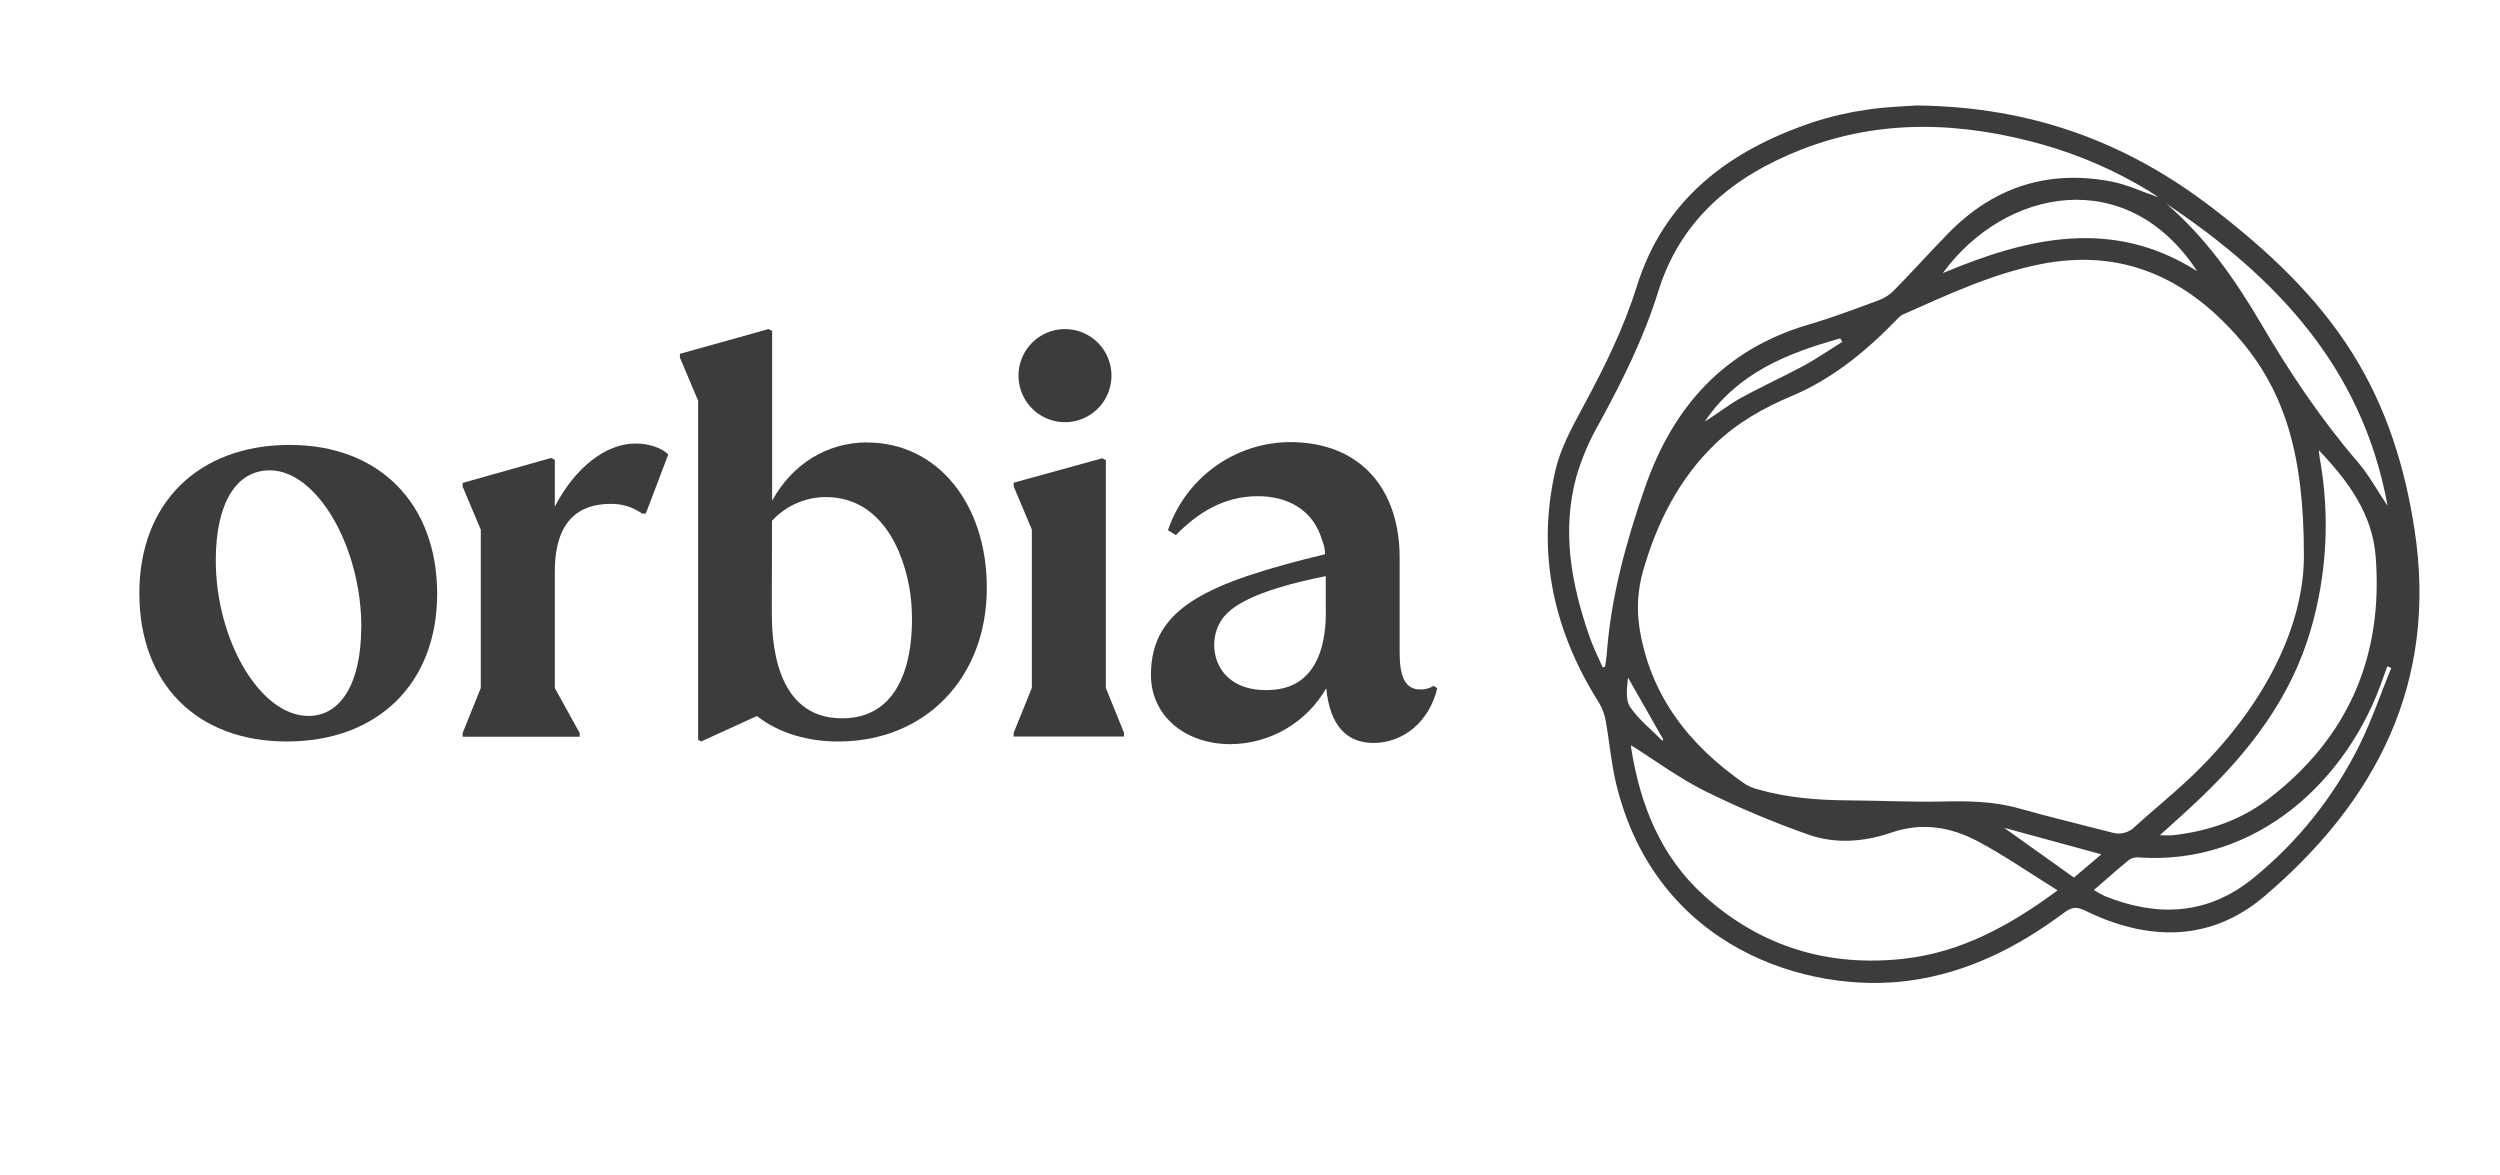
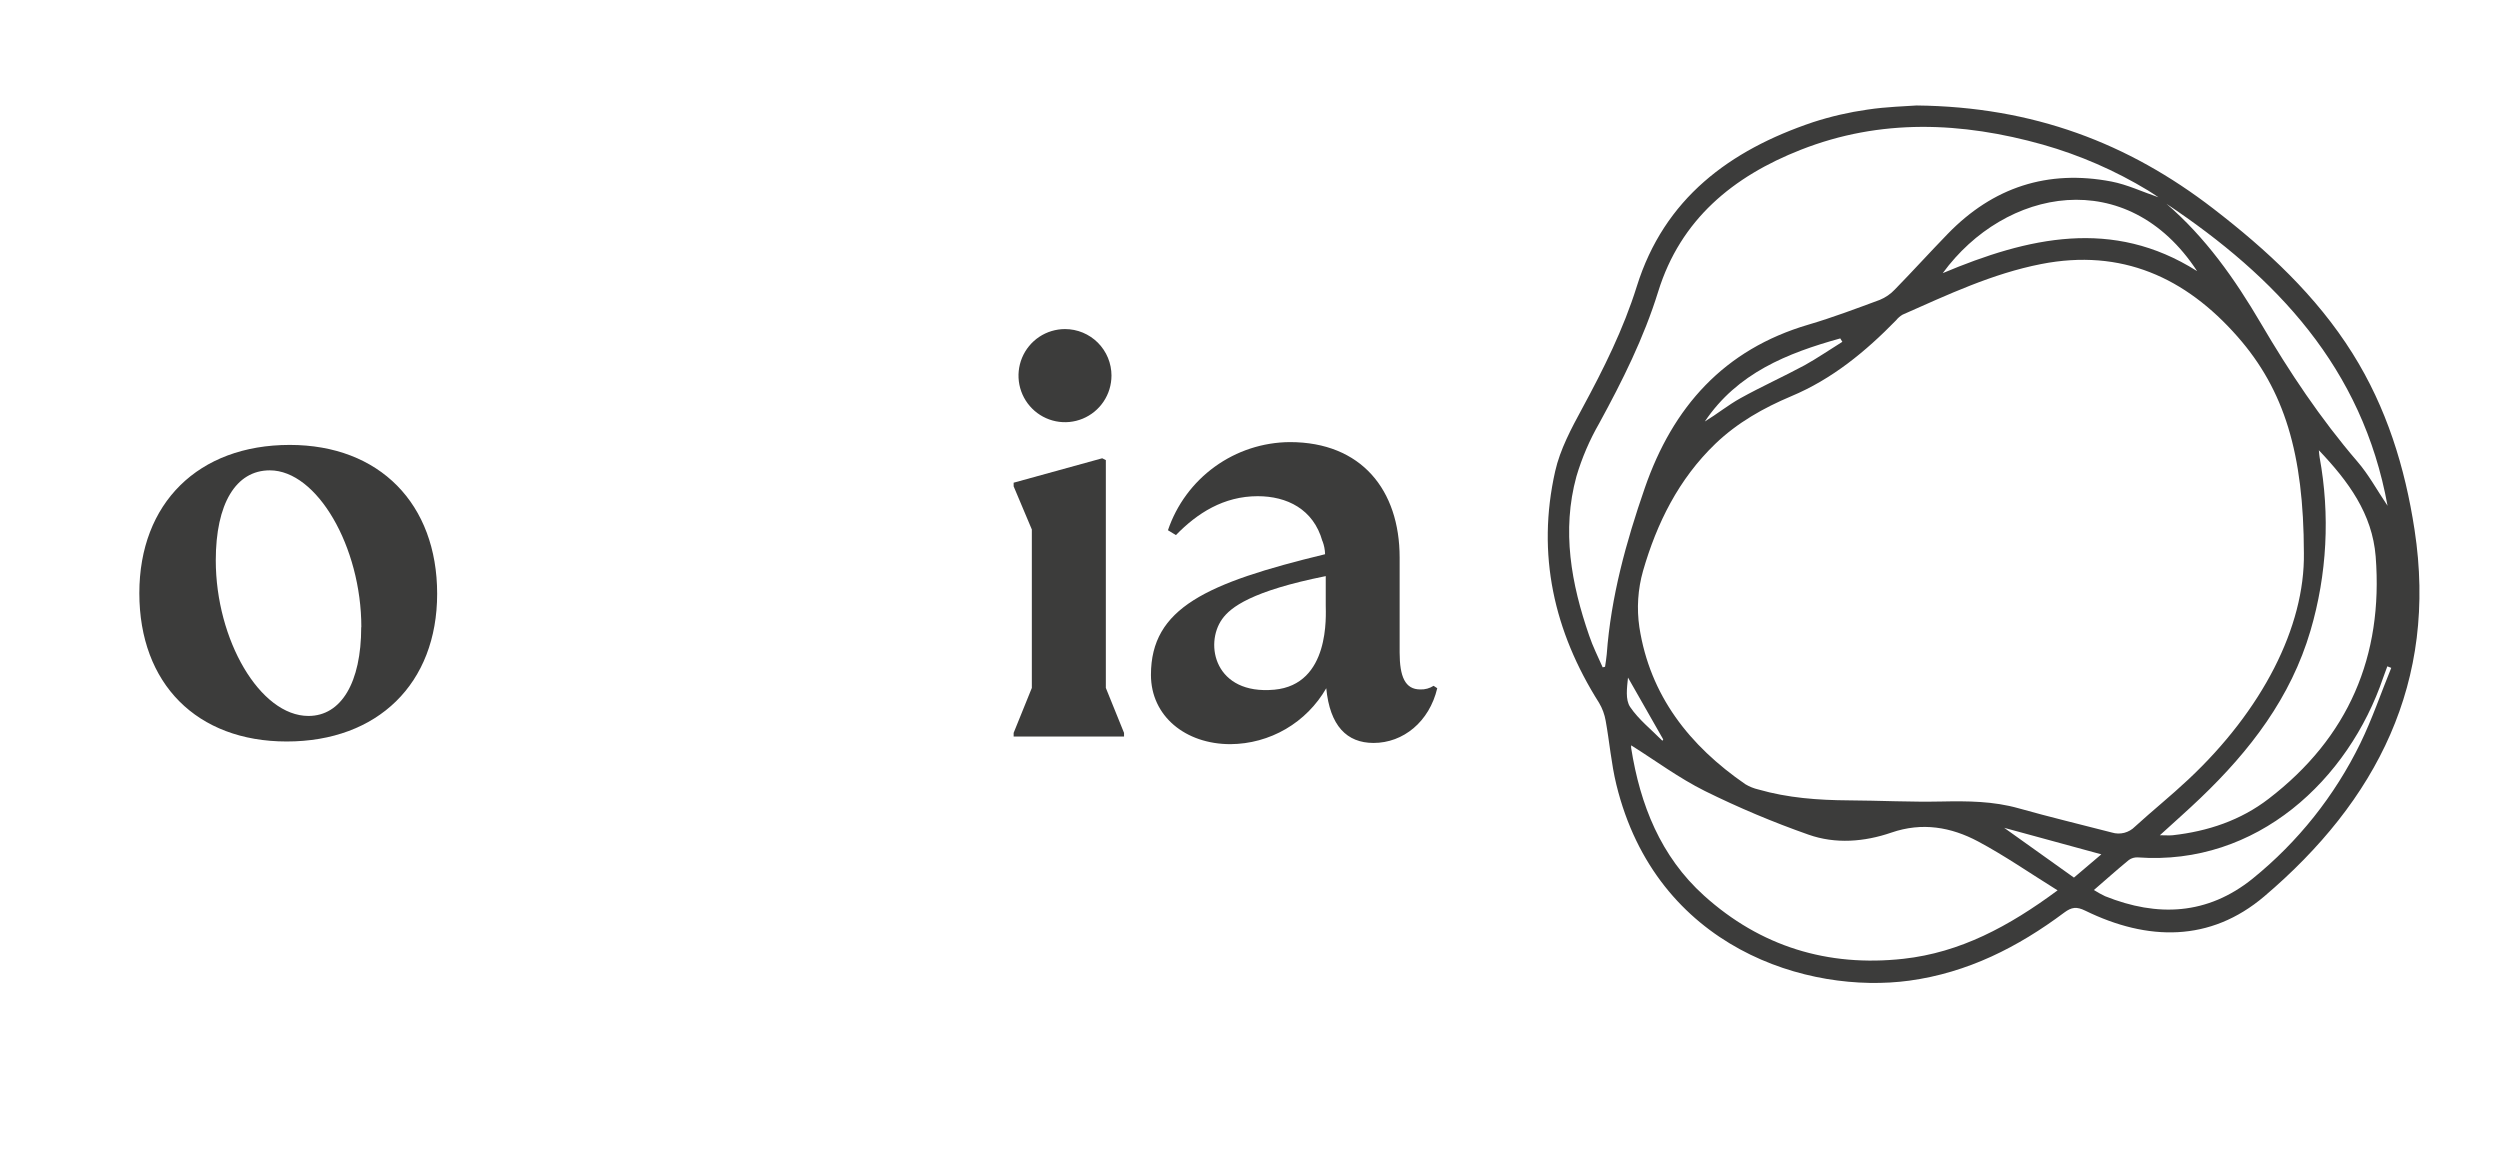
<svg xmlns="http://www.w3.org/2000/svg" width="151" height="71" viewBox="0 0 151 71" fill="none">
  <path d="M21.825 37.879C21.825 33.033 19.152 28.409 16.295 28.409C14.243 28.409 13.033 30.427 13.033 33.846C13.033 38.654 15.708 43.243 18.631 43.243C20.609 43.243 21.817 41.224 21.817 37.884L21.825 37.879ZM8.416 35.828C8.416 30.392 11.978 26.873 17.501 26.873C22.93 26.873 26.404 30.441 26.404 35.864C26.404 41.287 22.814 44.786 17.318 44.786C11.89 44.786 8.416 41.298 8.416 35.828Z" fill="#3C3C3B" />
  <path d="M61.224 44.266L62.323 41.551V31.982L61.224 29.375V29.155L66.573 27.68L66.793 27.79V41.551L67.892 44.266V44.487H61.224V44.266Z" fill="#3C3C3B" />
-   <path d="M40.363 27.454L39.006 31.022H38.785C38.23 30.626 37.563 30.42 36.882 30.434C34.987 30.434 33.51 31.43 33.51 34.534V41.557L35.013 44.276V44.497H27.942V44.276L29.04 41.557V31.994L27.942 29.389V29.168L33.291 27.661L33.51 27.772V30.604C34.719 28.256 36.587 26.788 38.383 26.788C39.189 26.788 39.959 27.044 40.361 27.447" fill="#3C3C3B" />
  <path d="M67.133 22.69C67.132 23.246 66.967 23.79 66.658 24.252C66.35 24.714 65.911 25.074 65.398 25.287C64.885 25.499 64.32 25.555 63.776 25.446C63.231 25.337 62.731 25.069 62.339 24.675C61.946 24.282 61.679 23.78 61.571 23.235C61.463 22.689 61.519 22.124 61.732 21.61C61.945 21.097 62.305 20.658 62.767 20.349C63.229 20.041 63.772 19.876 64.327 19.876C64.696 19.876 65.061 19.949 65.402 20.09C65.742 20.232 66.052 20.439 66.313 20.7C66.573 20.962 66.78 21.272 66.921 21.613C67.062 21.955 67.134 22.32 67.134 22.69" fill="#3C3C3B" />
-   <path d="M50.858 43.387C46.709 43.387 46.617 38.46 46.617 36.943C46.617 35.426 46.629 31.455 46.629 31.455C47.041 31.006 47.541 30.648 48.098 30.401C48.655 30.155 49.257 30.026 49.866 30.023C53.611 30.023 54.834 34.065 55.036 36.323C55.234 38.532 55.009 43.387 50.86 43.387H50.858ZM52.386 26.72C49.934 26.72 47.843 28.042 46.636 30.244V19.987L46.415 19.876L41.067 21.371V21.599L42.166 24.205V44.679L42.349 44.787L45.72 43.246C47.068 44.317 48.87 44.787 50.629 44.787C55.867 44.787 59.604 40.971 59.604 35.502C59.604 30.405 56.6 26.728 52.386 26.728" fill="#3C3C3B" />
  <path d="M76.961 41.658C73.387 41.982 72.729 38.922 73.816 37.395C74.325 36.678 75.595 35.696 80.075 34.797C80.075 34.797 80.075 36.08 80.075 36.562C80.075 37.137 80.357 41.349 76.961 41.659V41.658ZM79.882 32.69C79.977 32.941 80.029 33.207 80.035 33.475C72.864 35.213 69.517 36.724 69.517 40.762C69.517 43.258 71.606 44.947 74.316 44.947C75.492 44.94 76.645 44.625 77.662 44.032C78.677 43.44 79.52 42.59 80.106 41.569C80.325 43.844 81.351 44.874 82.963 44.874C84.759 44.874 86.333 43.59 86.81 41.569L86.589 41.423C86.35 41.577 86.069 41.653 85.785 41.642C84.869 41.642 84.538 40.873 84.538 39.403V33.677C84.538 29.6 82.23 26.703 77.907 26.703C76.28 26.714 74.696 27.232 73.377 28.186C72.057 29.14 71.067 30.482 70.544 32.026L71.026 32.32C72.308 30.998 73.909 29.97 75.965 29.97C77.723 29.97 79.332 30.745 79.875 32.689" fill="#3C3C3B" />
  <path d="M115.759 6.371C122.811 6.445 128.553 8.647 133.681 12.599C136.923 15.098 139.895 17.842 142.091 21.341C144.146 24.615 145.262 28.218 145.84 32.007C147.245 41.199 143.554 48.369 136.762 54.141C133.496 56.915 129.712 56.844 125.951 55.005C125.425 54.747 125.125 54.788 124.68 55.119C121.885 57.209 118.843 58.75 115.33 59.231C109.223 60.065 100.043 57.297 97.626 47.383C97.319 46.123 97.215 44.815 96.983 43.535C96.917 43.153 96.782 42.786 96.584 42.453C93.855 38.139 92.803 33.484 93.931 28.47C94.23 27.141 94.913 25.872 95.571 24.657C96.857 22.279 98.053 19.888 98.862 17.299C100.521 11.984 104.474 9.072 109.513 7.378C110.584 7.031 111.682 6.778 112.796 6.62C113.948 6.445 115.125 6.42 115.759 6.371ZM139.155 33.402C139.143 27.394 137.978 23.556 135.152 20.338C132.002 16.752 128.137 15 123.288 15.948C120.334 16.526 117.639 17.803 114.915 19.006C114.765 19.095 114.632 19.21 114.523 19.346C112.674 21.239 110.667 22.895 108.189 23.933C106.518 24.637 104.939 25.527 103.609 26.803C101.393 28.934 100.073 31.594 99.239 34.484C98.926 35.589 98.851 36.747 99.018 37.883C99.658 42.018 102.048 45.044 105.42 47.367C105.666 47.514 105.933 47.622 106.212 47.686C107.988 48.196 109.81 48.33 111.651 48.342C113.525 48.352 115.4 48.452 117.272 48.411C118.847 48.379 120.394 48.388 121.929 48.822C123.795 49.349 125.683 49.798 127.559 50.285C127.801 50.359 128.058 50.365 128.303 50.303C128.548 50.24 128.771 50.112 128.948 49.932C130.007 48.964 131.13 48.063 132.171 47.084C136.639 42.903 139.221 37.864 139.155 33.402ZM96.801 40.307L96.945 40.273C96.979 40.022 97.028 39.763 97.047 39.515C97.3 36.053 98.214 32.745 99.344 29.479C101.04 24.576 104.131 21.106 109.23 19.608C110.687 19.18 112.114 18.639 113.539 18.113C113.883 17.972 114.193 17.759 114.448 17.487C115.529 16.381 116.567 15.234 117.644 14.125C120.373 11.311 123.679 10.227 127.53 10.965C128.482 11.148 129.386 11.58 130.371 11.916C130.134 11.76 129.944 11.626 129.744 11.505C127.759 10.302 125.623 9.371 123.391 8.736C118.487 7.358 113.588 7.15 108.765 9.048C104.681 10.654 101.505 13.252 100.155 17.611C99.286 20.415 97.99 23.008 96.593 25.566C96.01 26.58 95.547 27.658 95.215 28.779C94.319 32.058 94.901 35.258 95.987 38.394C96.204 39.048 96.525 39.672 96.801 40.307ZM124.282 53.78C122.585 52.725 121.082 51.68 119.478 50.824C117.844 49.954 116.1 49.648 114.244 50.287C112.607 50.851 110.865 50.99 109.229 50.411C107.093 49.66 105.004 48.78 102.974 47.776C101.414 46.999 99.992 45.941 98.531 45.023C98.531 44.984 98.508 45.088 98.523 45.185C99.066 48.608 100.302 51.728 102.918 54.09C106.326 57.166 110.39 58.415 114.962 57.912C118.385 57.535 121.323 55.965 124.275 53.78H124.282ZM140.058 27.187C140.081 27.41 140.085 27.513 140.103 27.614C140.743 31.101 140.555 34.689 139.554 38.09C138.366 42.137 135.9 45.343 132.909 48.202C132.139 48.94 131.335 49.645 130.456 50.449C130.804 50.449 131.019 50.469 131.228 50.449C133.354 50.212 135.338 49.55 137.035 48.24C141.84 44.551 143.957 39.638 143.491 33.614C143.286 31.032 141.849 29.075 140.052 27.187H140.058ZM144.436 40.341L144.195 40.246C144.112 40.47 144.025 40.693 143.946 40.925C141.856 47.088 136.324 52.309 129.126 51.787C128.931 51.775 128.738 51.83 128.58 51.945C127.885 52.516 127.213 53.116 126.472 53.757C126.69 53.895 126.917 54.021 127.15 54.132C130.31 55.4 133.33 55.269 136.059 53.07C138.798 50.854 141.018 48.064 142.565 44.896C143.282 43.425 143.811 41.86 144.431 40.341H144.436ZM130.838 12.295C133.213 14.334 134.986 16.854 136.555 19.526C138.278 22.465 140.159 25.286 142.385 27.877C143.063 28.66 143.562 29.59 144.208 30.549C142.697 22.211 137.479 16.731 130.833 12.295H130.838ZM132.704 16.373C128.485 9.928 121.106 11.344 117.342 16.498C122.511 14.325 127.6 13.151 132.689 16.366L132.704 16.373ZM111.284 20.656L111.152 20.44C107.944 21.329 104.933 22.539 102.971 25.459C103.703 25.014 104.377 24.467 105.123 24.052C106.394 23.347 107.724 22.749 109.003 22.059C109.775 21.63 110.514 21.12 111.273 20.649L111.284 20.656ZM126.921 51.602L121.052 50L125.266 53.007L126.921 51.602ZM100.408 44.742L100.46 44.663C99.749 43.417 99.039 42.171 98.331 40.925C98.27 41.541 98.162 42.258 98.46 42.701C98.978 43.467 99.746 44.069 100.408 44.742Z" fill="#3C3C3B" />
</svg>